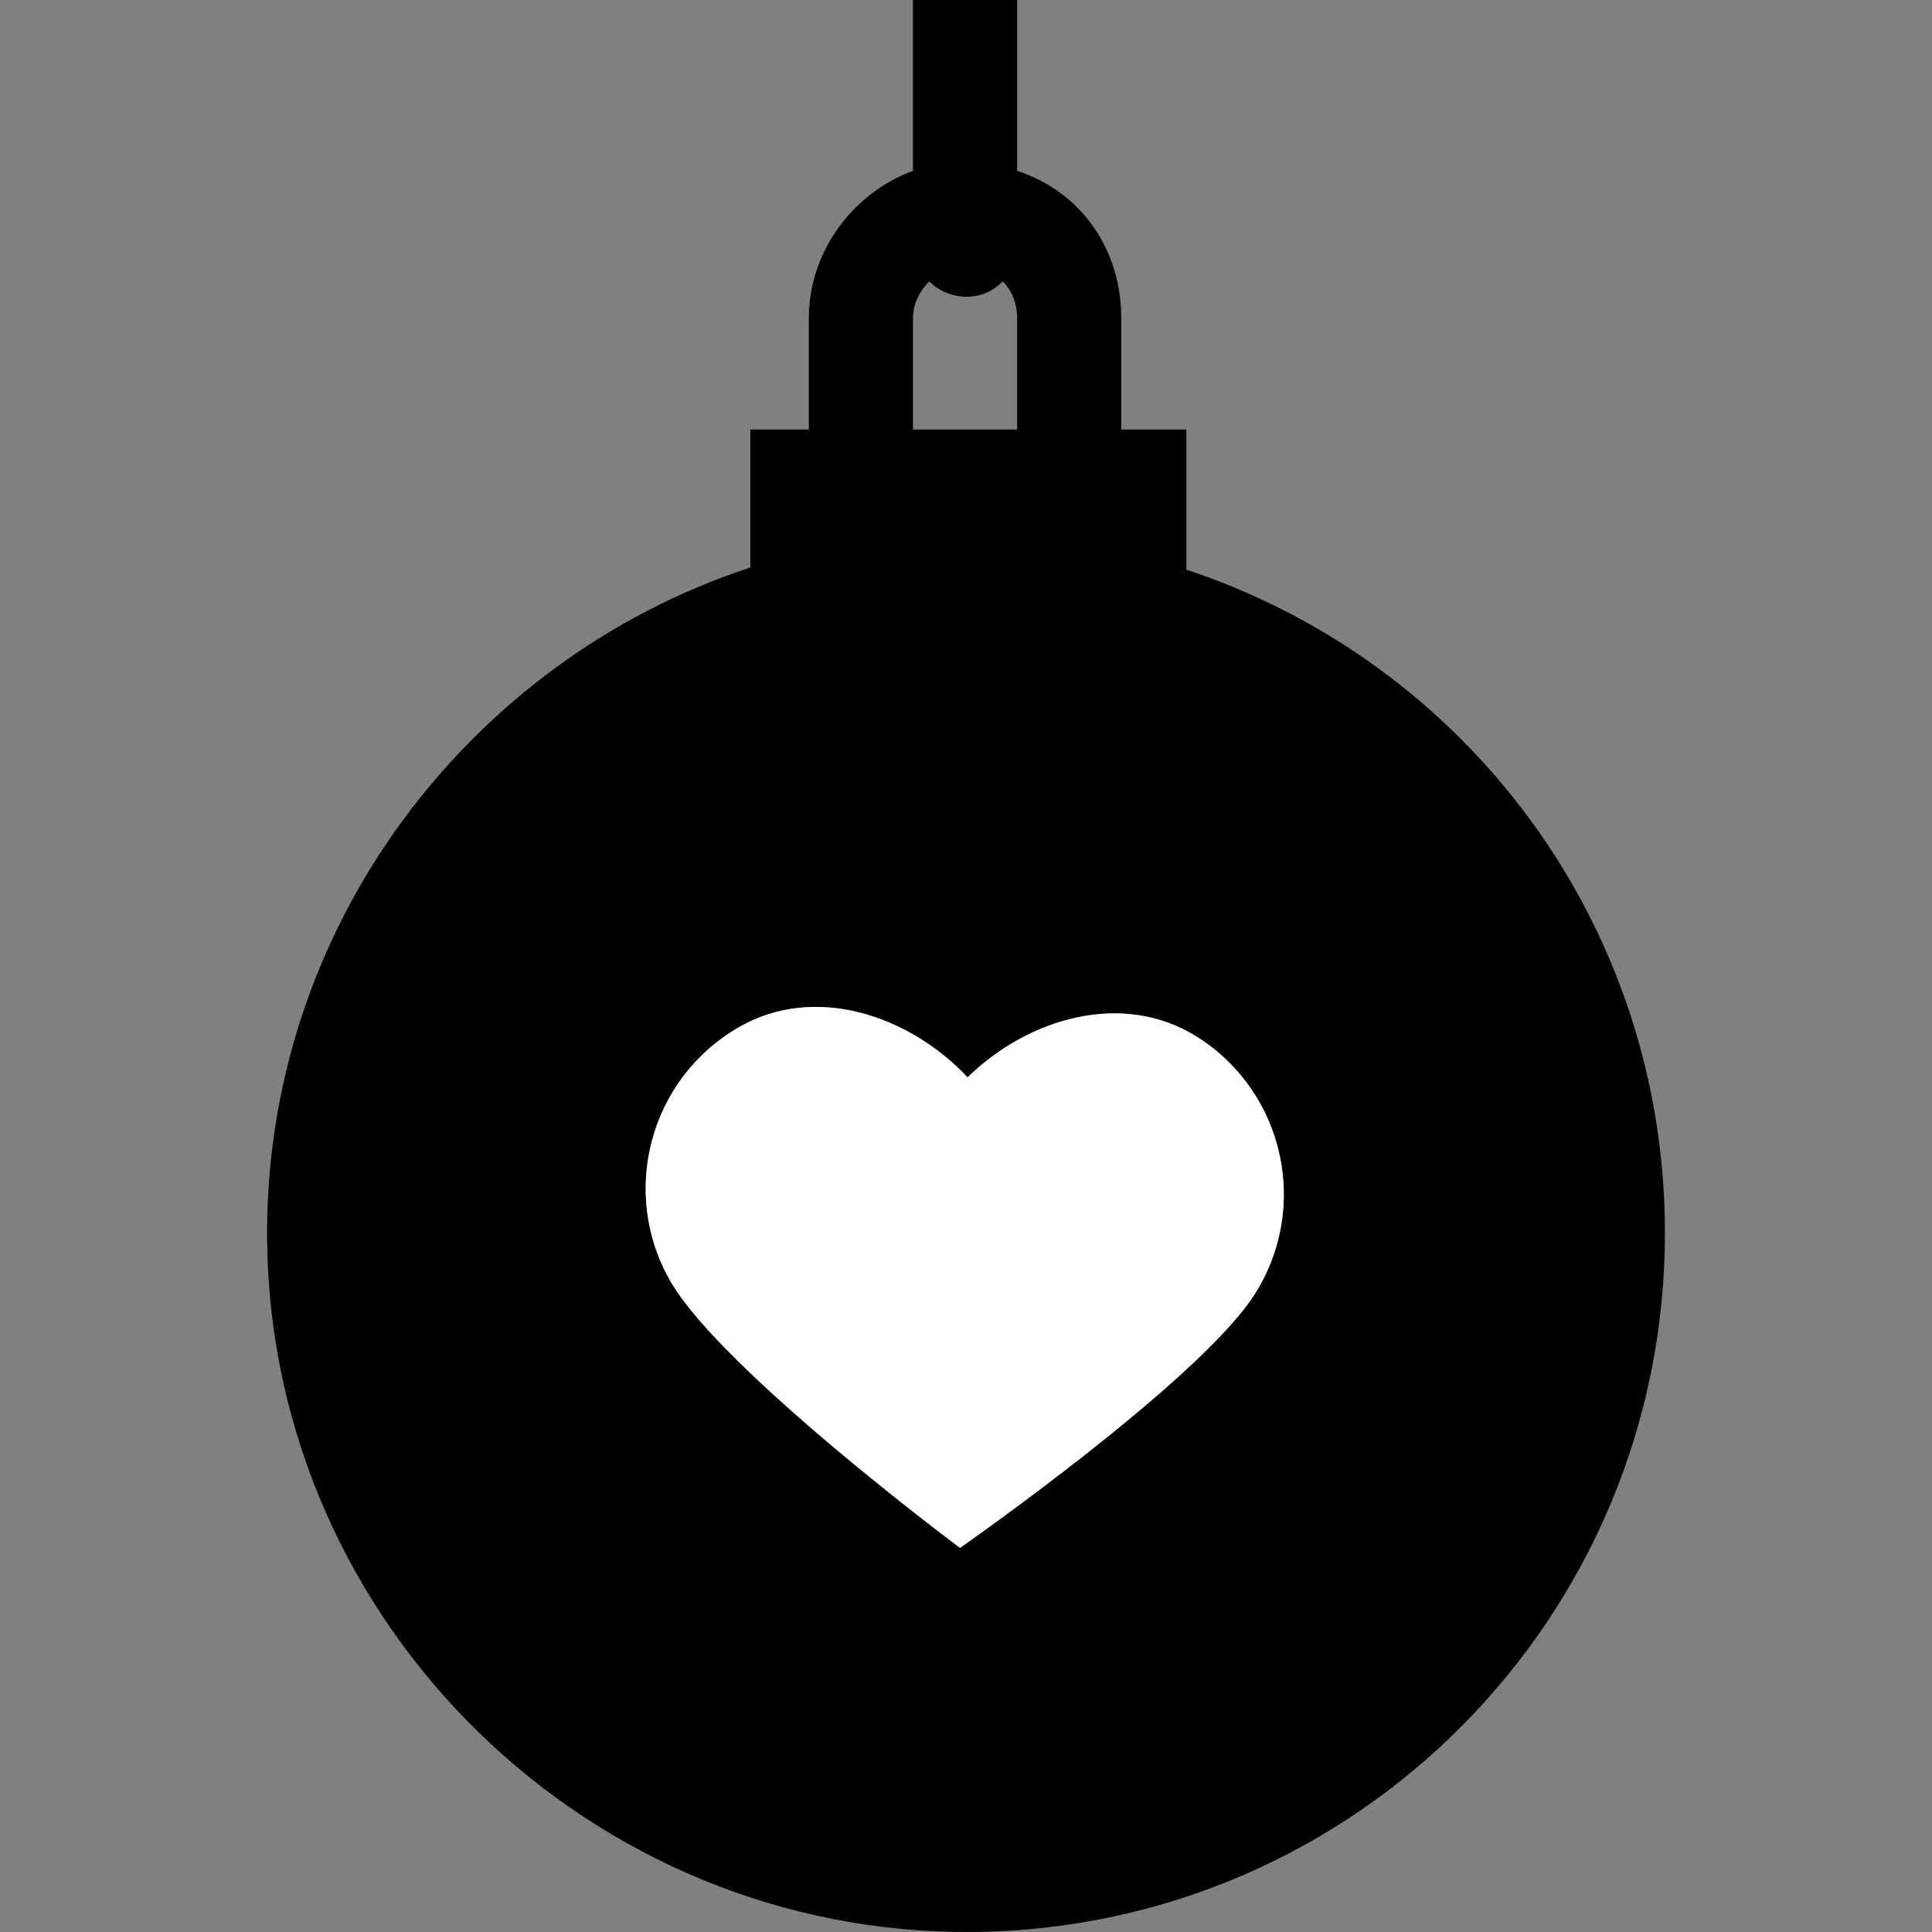
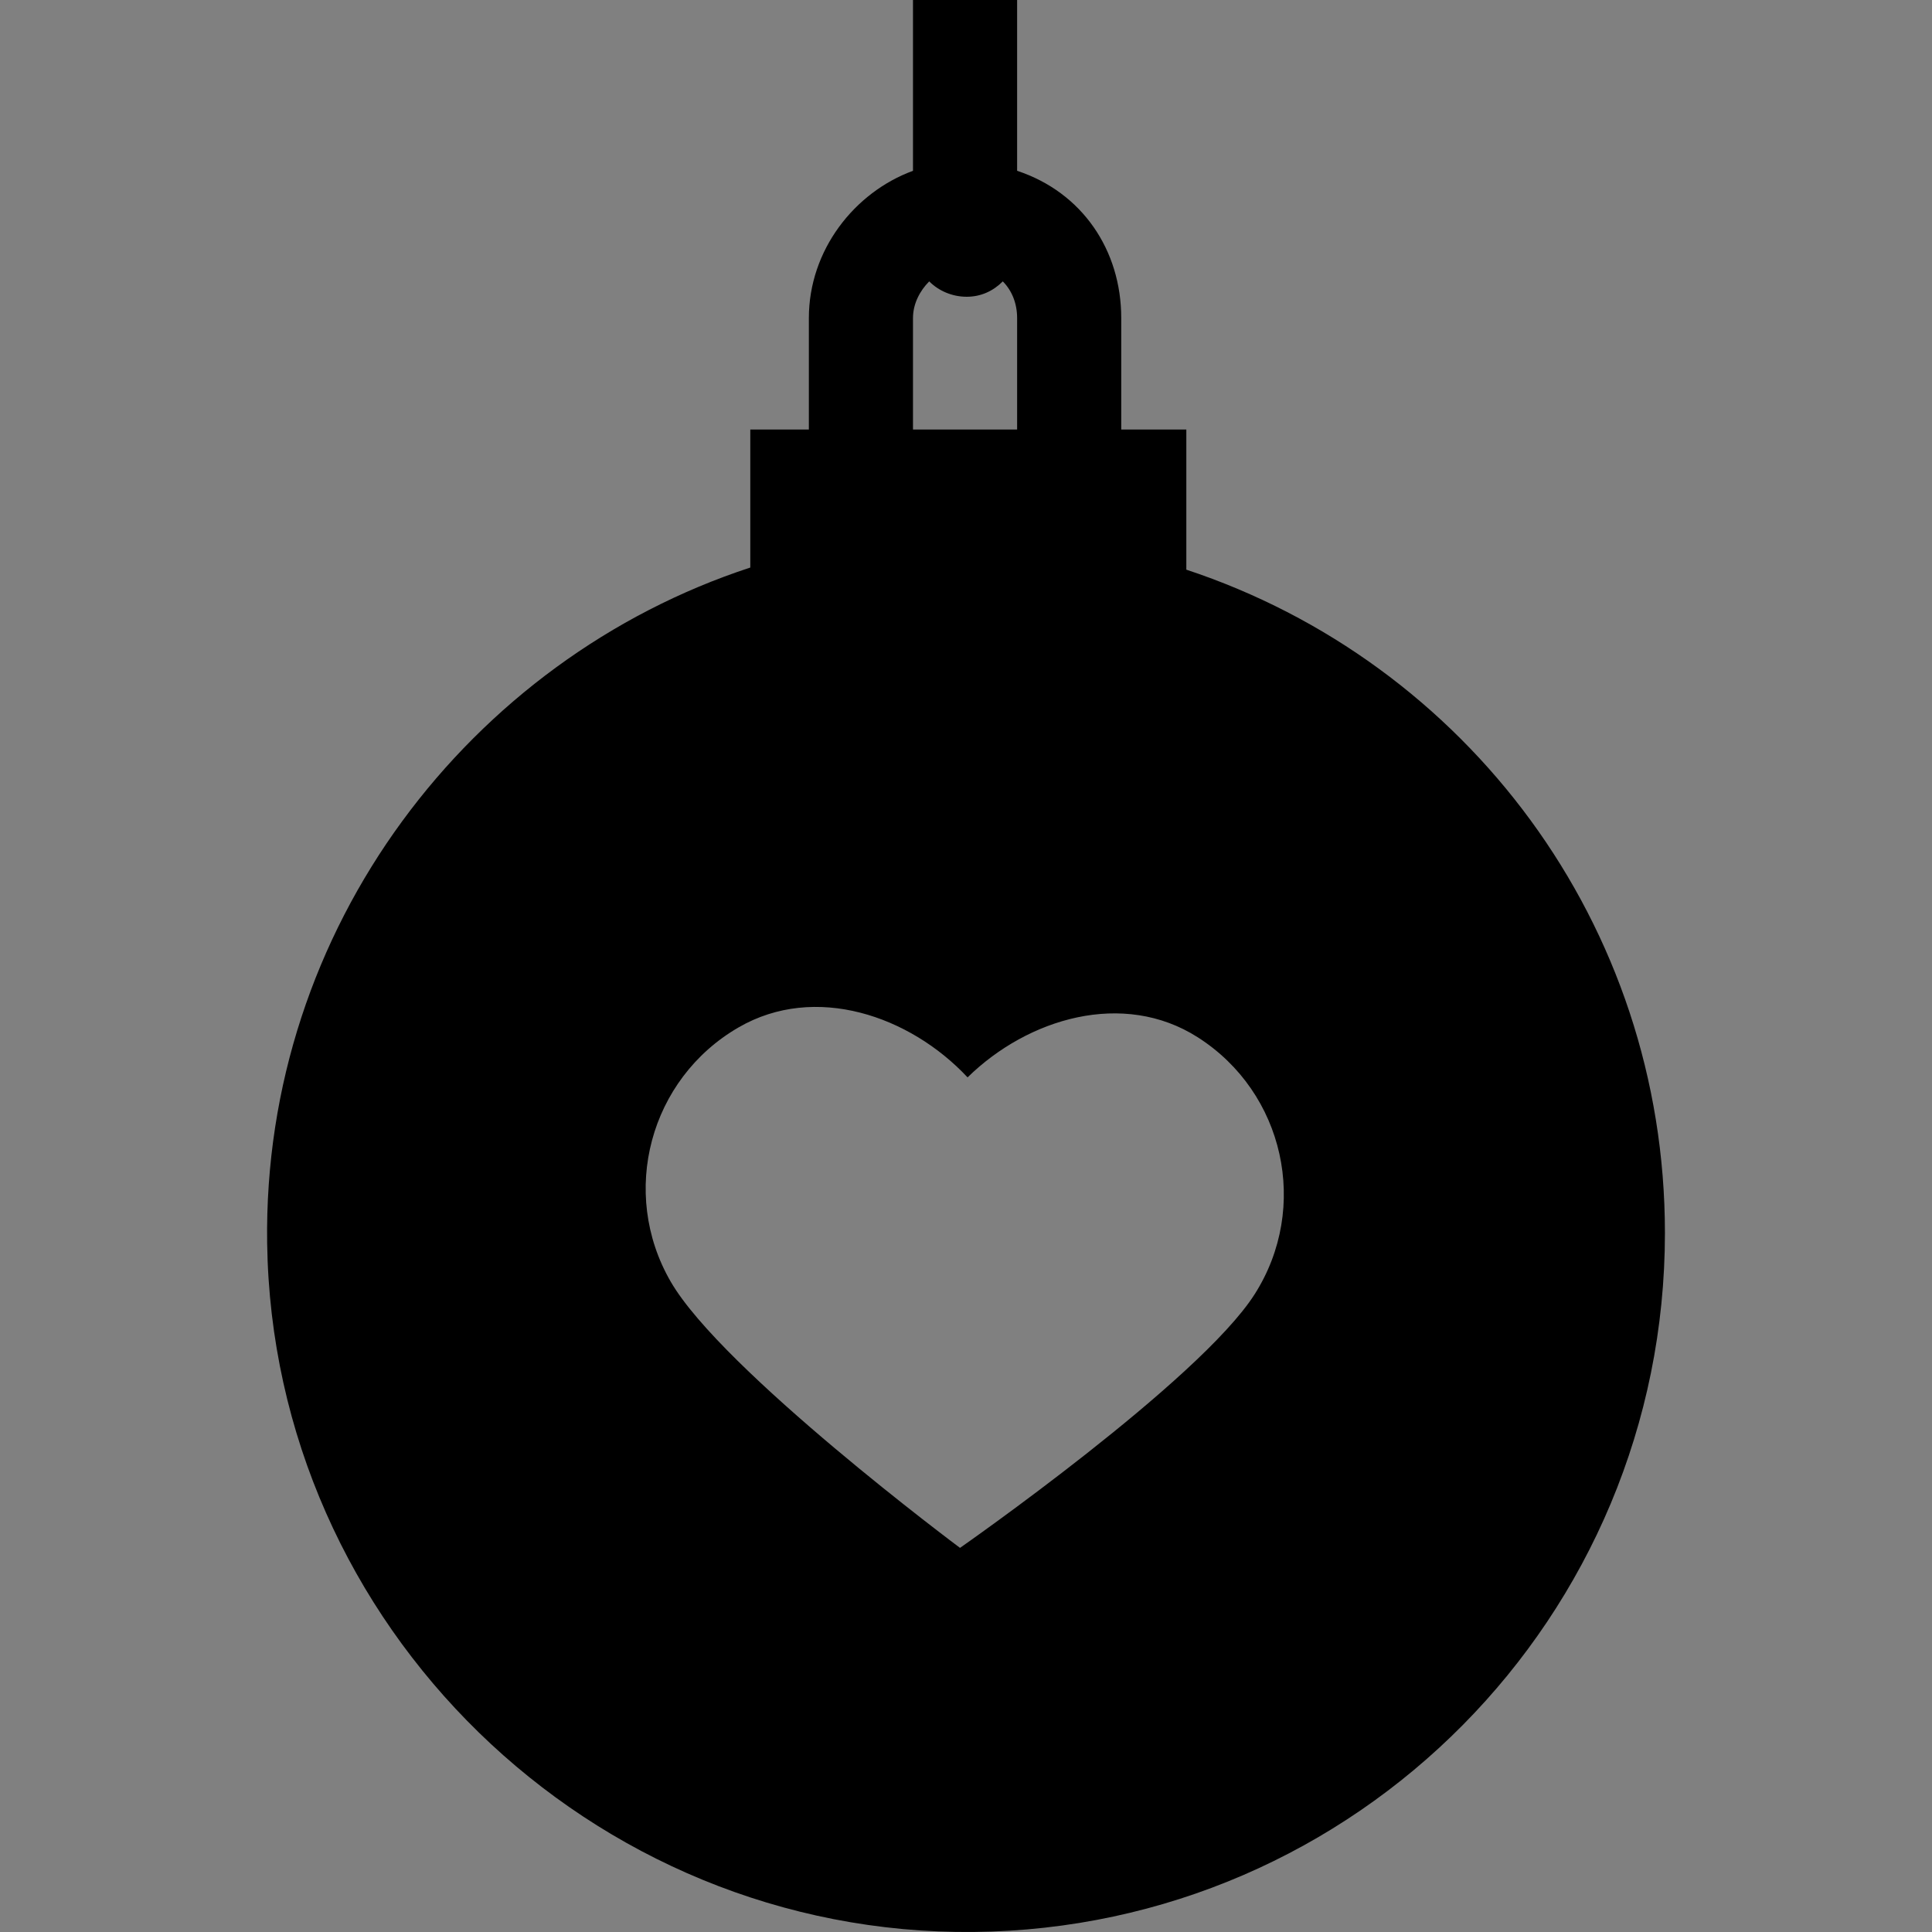
<svg xmlns="http://www.w3.org/2000/svg" height="800px" width="800px" version="1.1" id="Capa_1" viewBox="0 0 296.869 296.869" xml:space="preserve">
  <rect x="0" y="0" width="296.869" height="296.869" fill="#808080" stroke="none" />
  <g>
    <path d="M182.289,87.533V66h-10V48.869c0-10.429-6-19.321-16-22.624V0h-16v26.245c-9,3.303-16,12.195-16,22.624V66h-9v21.208   c-43,14.077-74.928,55.317-74.239,103.804c0.835,58.841,49.733,106.434,108.577,105.851   c58.822-0.583,106.204-48.45,106.204-107.412C255.83,142.011,225.289,101.757,182.289,87.533z M140.289,48.869   c0-2.195,1.056-4.185,2.493-5.632c1.448,1.458,3.538,2.362,5.757,2.362c2.219,0,4.101-0.904,5.549-2.362   c1.437,1.446,2.201,3.436,2.201,5.632V66h-16V48.869z M192.79,198.869c-8.487,13.32-45.275,38.976-45.275,38.976   s-36.558-27.242-44.461-40.917c-7.903-13.674-3.225-31.166,10.45-39.069c11.74-6.785,26.288-1.803,35.172,7.69   c9.286-9.1,23.929-13.451,35.364-6.165C197.359,167.871,201.277,185.549,192.79,198.869z" />
-     <path style="fill:#FFFFFF;" d="M184.039,159.384c-11.436-7.286-26.078-2.936-35.364,6.165c-8.884-9.493-23.432-14.476-35.172-7.69   c-13.674,7.903-18.353,25.395-10.45,39.069c7.903,13.674,44.461,40.917,44.461,40.917s36.788-25.656,45.275-38.976   C201.277,185.549,197.359,167.871,184.039,159.384z" />
  </g>
</svg>